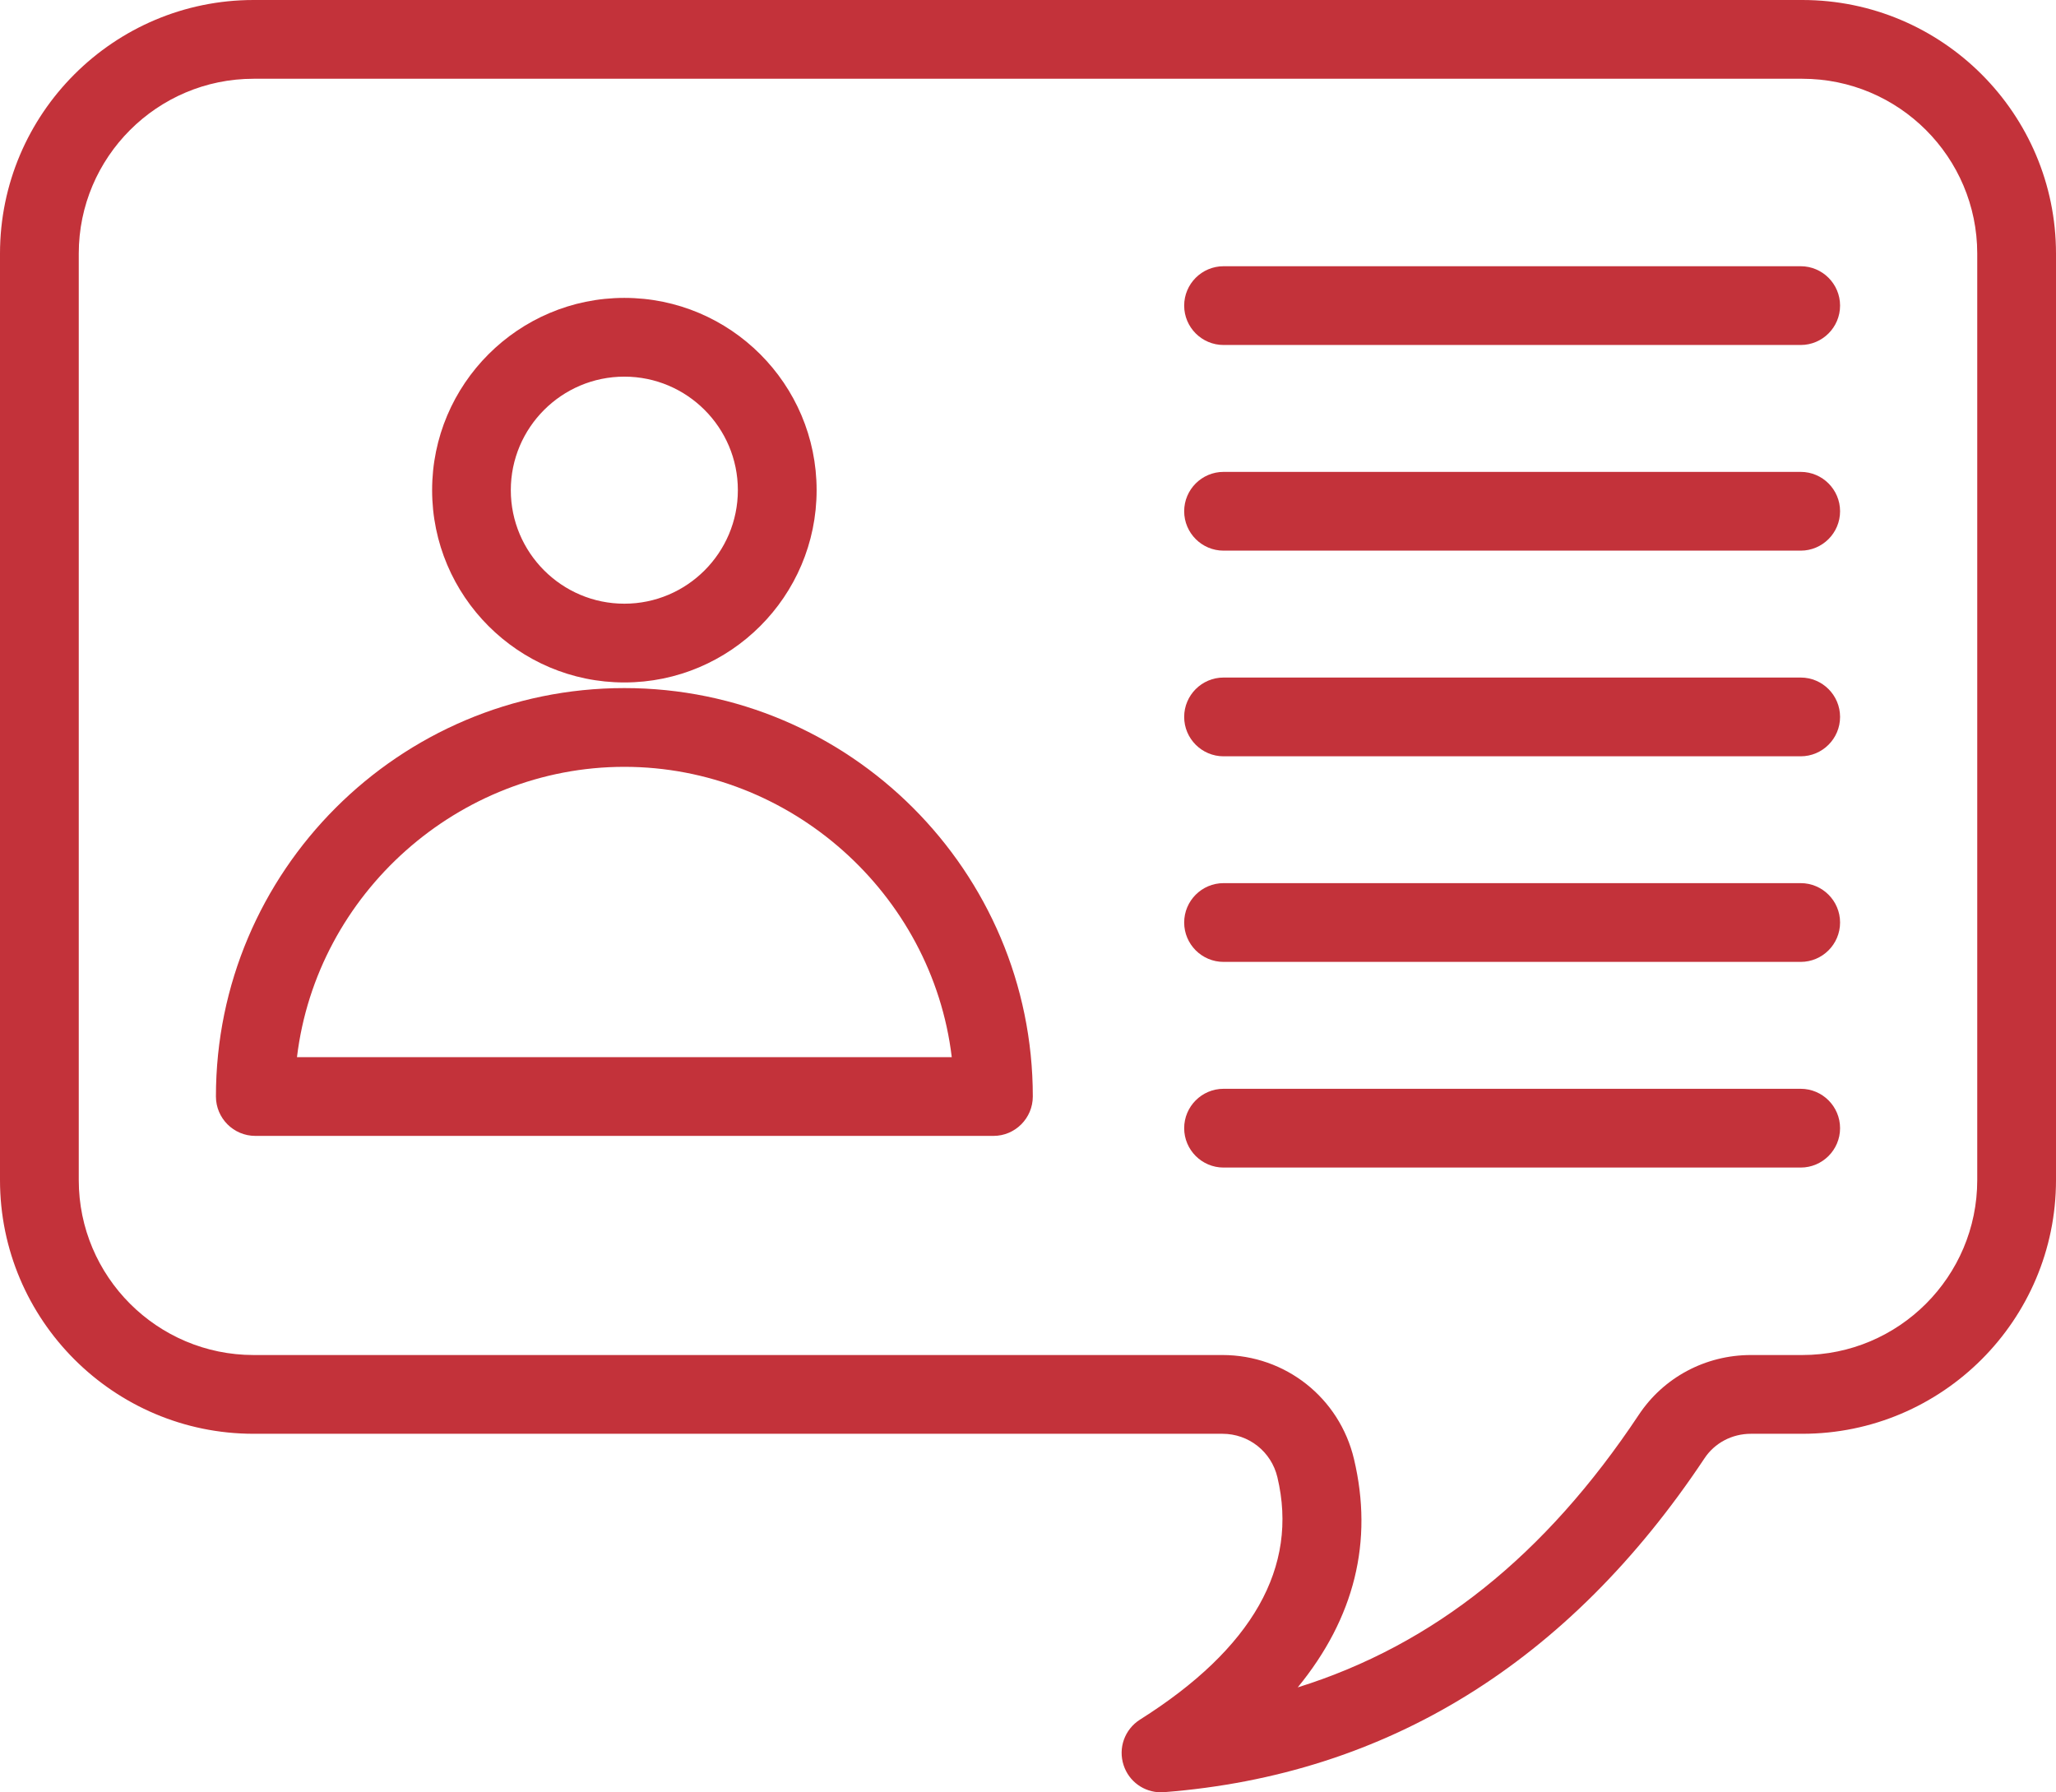
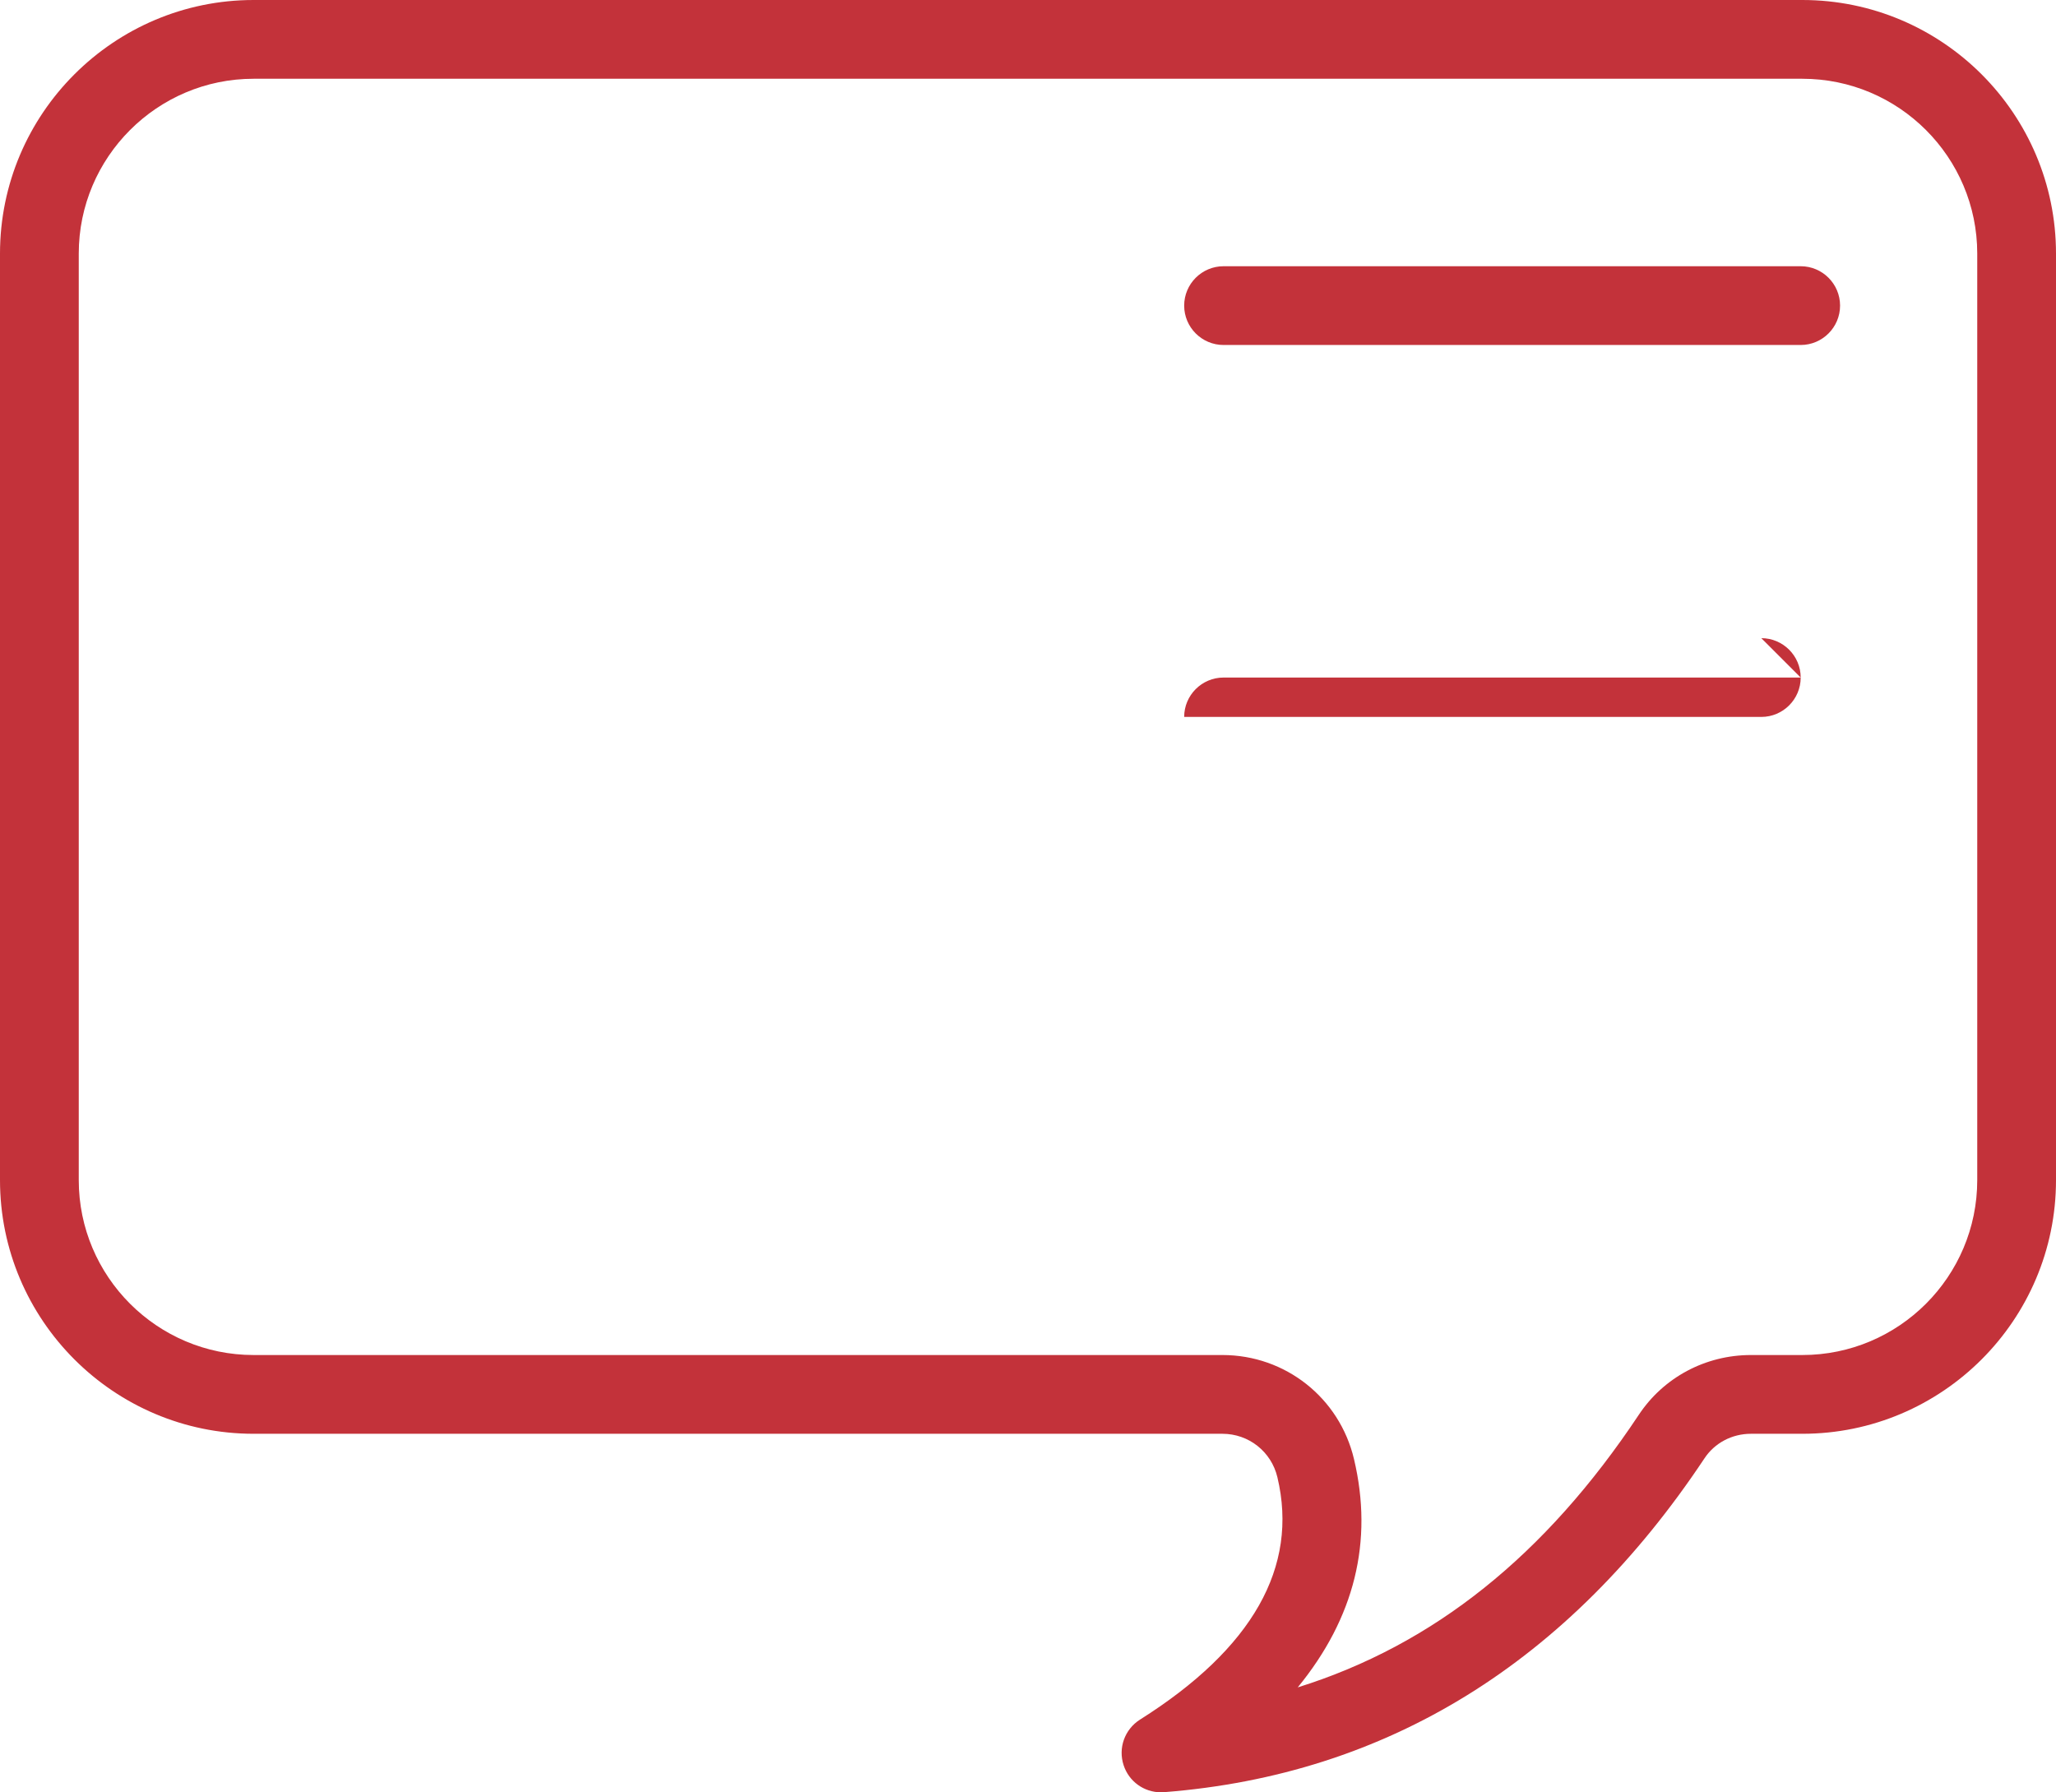
<svg xmlns="http://www.w3.org/2000/svg" id="Layer_2" data-name="Layer 2" viewBox="0 0 314.31 274">
  <defs>
    <style>
      .cls-1 {
        fill: #c3323a;
        stroke-width: 0px;
      }
    </style>
  </defs>
  <g id="Layer_1-2" data-name="Layer 1">
    <g>
      <path class="cls-1" d="M275.53,0H38.77C17.4,0,0,17.39,0,38.77v141.64c0,21.38,17.4,38.78,38.77,38.78h148.11c4.02,0,7.47,2.73,8.4,6.64,3.27,13.74-3.8,26.21-21.01,37.06-2.34,1.49-3.37,4.35-2.49,6.99.81,2.46,3.1,4.12,5.71,4.12.15,0,.31-.01.46-.02,34.08-2.65,61.86-19.82,82.61-51.02,1.56-2.37,4.22-3.77,7.11-3.77h7.86c21.39,0,38.78-17.4,38.78-38.78V38.77c0-21.38-17.39-38.77-38.78-38.77ZM302.27,180.41c0,14.75-11.99,26.74-26.74,26.74h-7.86c-6.93,0-13.34,3.41-17.14,9.14-14.3,21.52-31.4,35.19-52.14,41.67,8.69-10.61,11.59-22.33,8.6-34.91-2.22-9.36-10.49-15.9-20.11-15.9H38.77c-14.73,0-26.73-11.99-26.73-26.74V38.77c0-14.74,12-26.73,26.73-26.73h236.76c14.75,0,26.74,11.99,26.74,26.73v141.64Z" />
-       <path class="cls-1" d="M95.45,105.19c-34.43,0-62.44,28.01-62.44,62.43,0,3.33,2.7,6.03,6.02,6.03h112.85c3.31,0,6.01-2.7,6.01-6.03,0-34.42-28.01-62.43-62.44-62.43ZM45.4,161.61c3.01-25.02,24.68-44.38,50.05-44.38s47.05,19.36,50.05,44.38H45.4Z" />
-       <path class="cls-1" d="M95.45,45.54c-16.21,0-29.39,13.19-29.39,29.39s13.18,29.4,29.39,29.4,29.39-13.19,29.39-29.4-13.18-29.39-29.39-29.39ZM95.45,92.29c-9.57,0-17.36-7.79-17.36-17.36s7.79-17.35,17.36-17.35,17.35,7.78,17.35,17.35-7.78,17.36-17.35,17.36Z" />
      <path class="cls-1" d="M275.28,40.7h-88.23c-3.32,0-6.02,2.7-6.02,6.02s2.7,6.02,6.02,6.02h88.23c3.32,0,6.02-2.7,6.02-6.02s-2.7-6.02-6.02-6.02Z" />
-       <path class="cls-1" d="M275.28,72.14h-88.23c-3.32,0-6.02,2.7-6.02,6.02s2.7,6.02,6.02,6.02h88.23c3.32,0,6.02-2.7,6.02-6.02s-2.7-6.02-6.02-6.02Z" />
-       <path class="cls-1" d="M275.28,103.58h-88.23c-3.32,0-6.02,2.7-6.02,6.02s2.7,6.02,6.02,6.02h88.23c3.32,0,6.02-2.7,6.02-6.02s-2.7-6.02-6.02-6.02Z" />
-       <path class="cls-1" d="M275.28,135.01h-88.23c-3.32,0-6.02,2.7-6.02,6.02s2.7,6.02,6.02,6.02h88.23c3.32,0,6.02-2.7,6.02-6.02s-2.7-6.02-6.02-6.02Z" />
-       <path class="cls-1" d="M275.28,166.45h-88.23c-3.32,0-6.02,2.7-6.02,6.02s2.7,6.02,6.02,6.02h88.23c3.32,0,6.02-2.7,6.02-6.02s-2.7-6.02-6.02-6.02Z" />
+       <path class="cls-1" d="M275.28,103.58h-88.23c-3.32,0-6.02,2.7-6.02,6.02h88.23c3.32,0,6.02-2.7,6.02-6.02s-2.7-6.02-6.02-6.02Z" />
    </g>
  </g>
</svg>